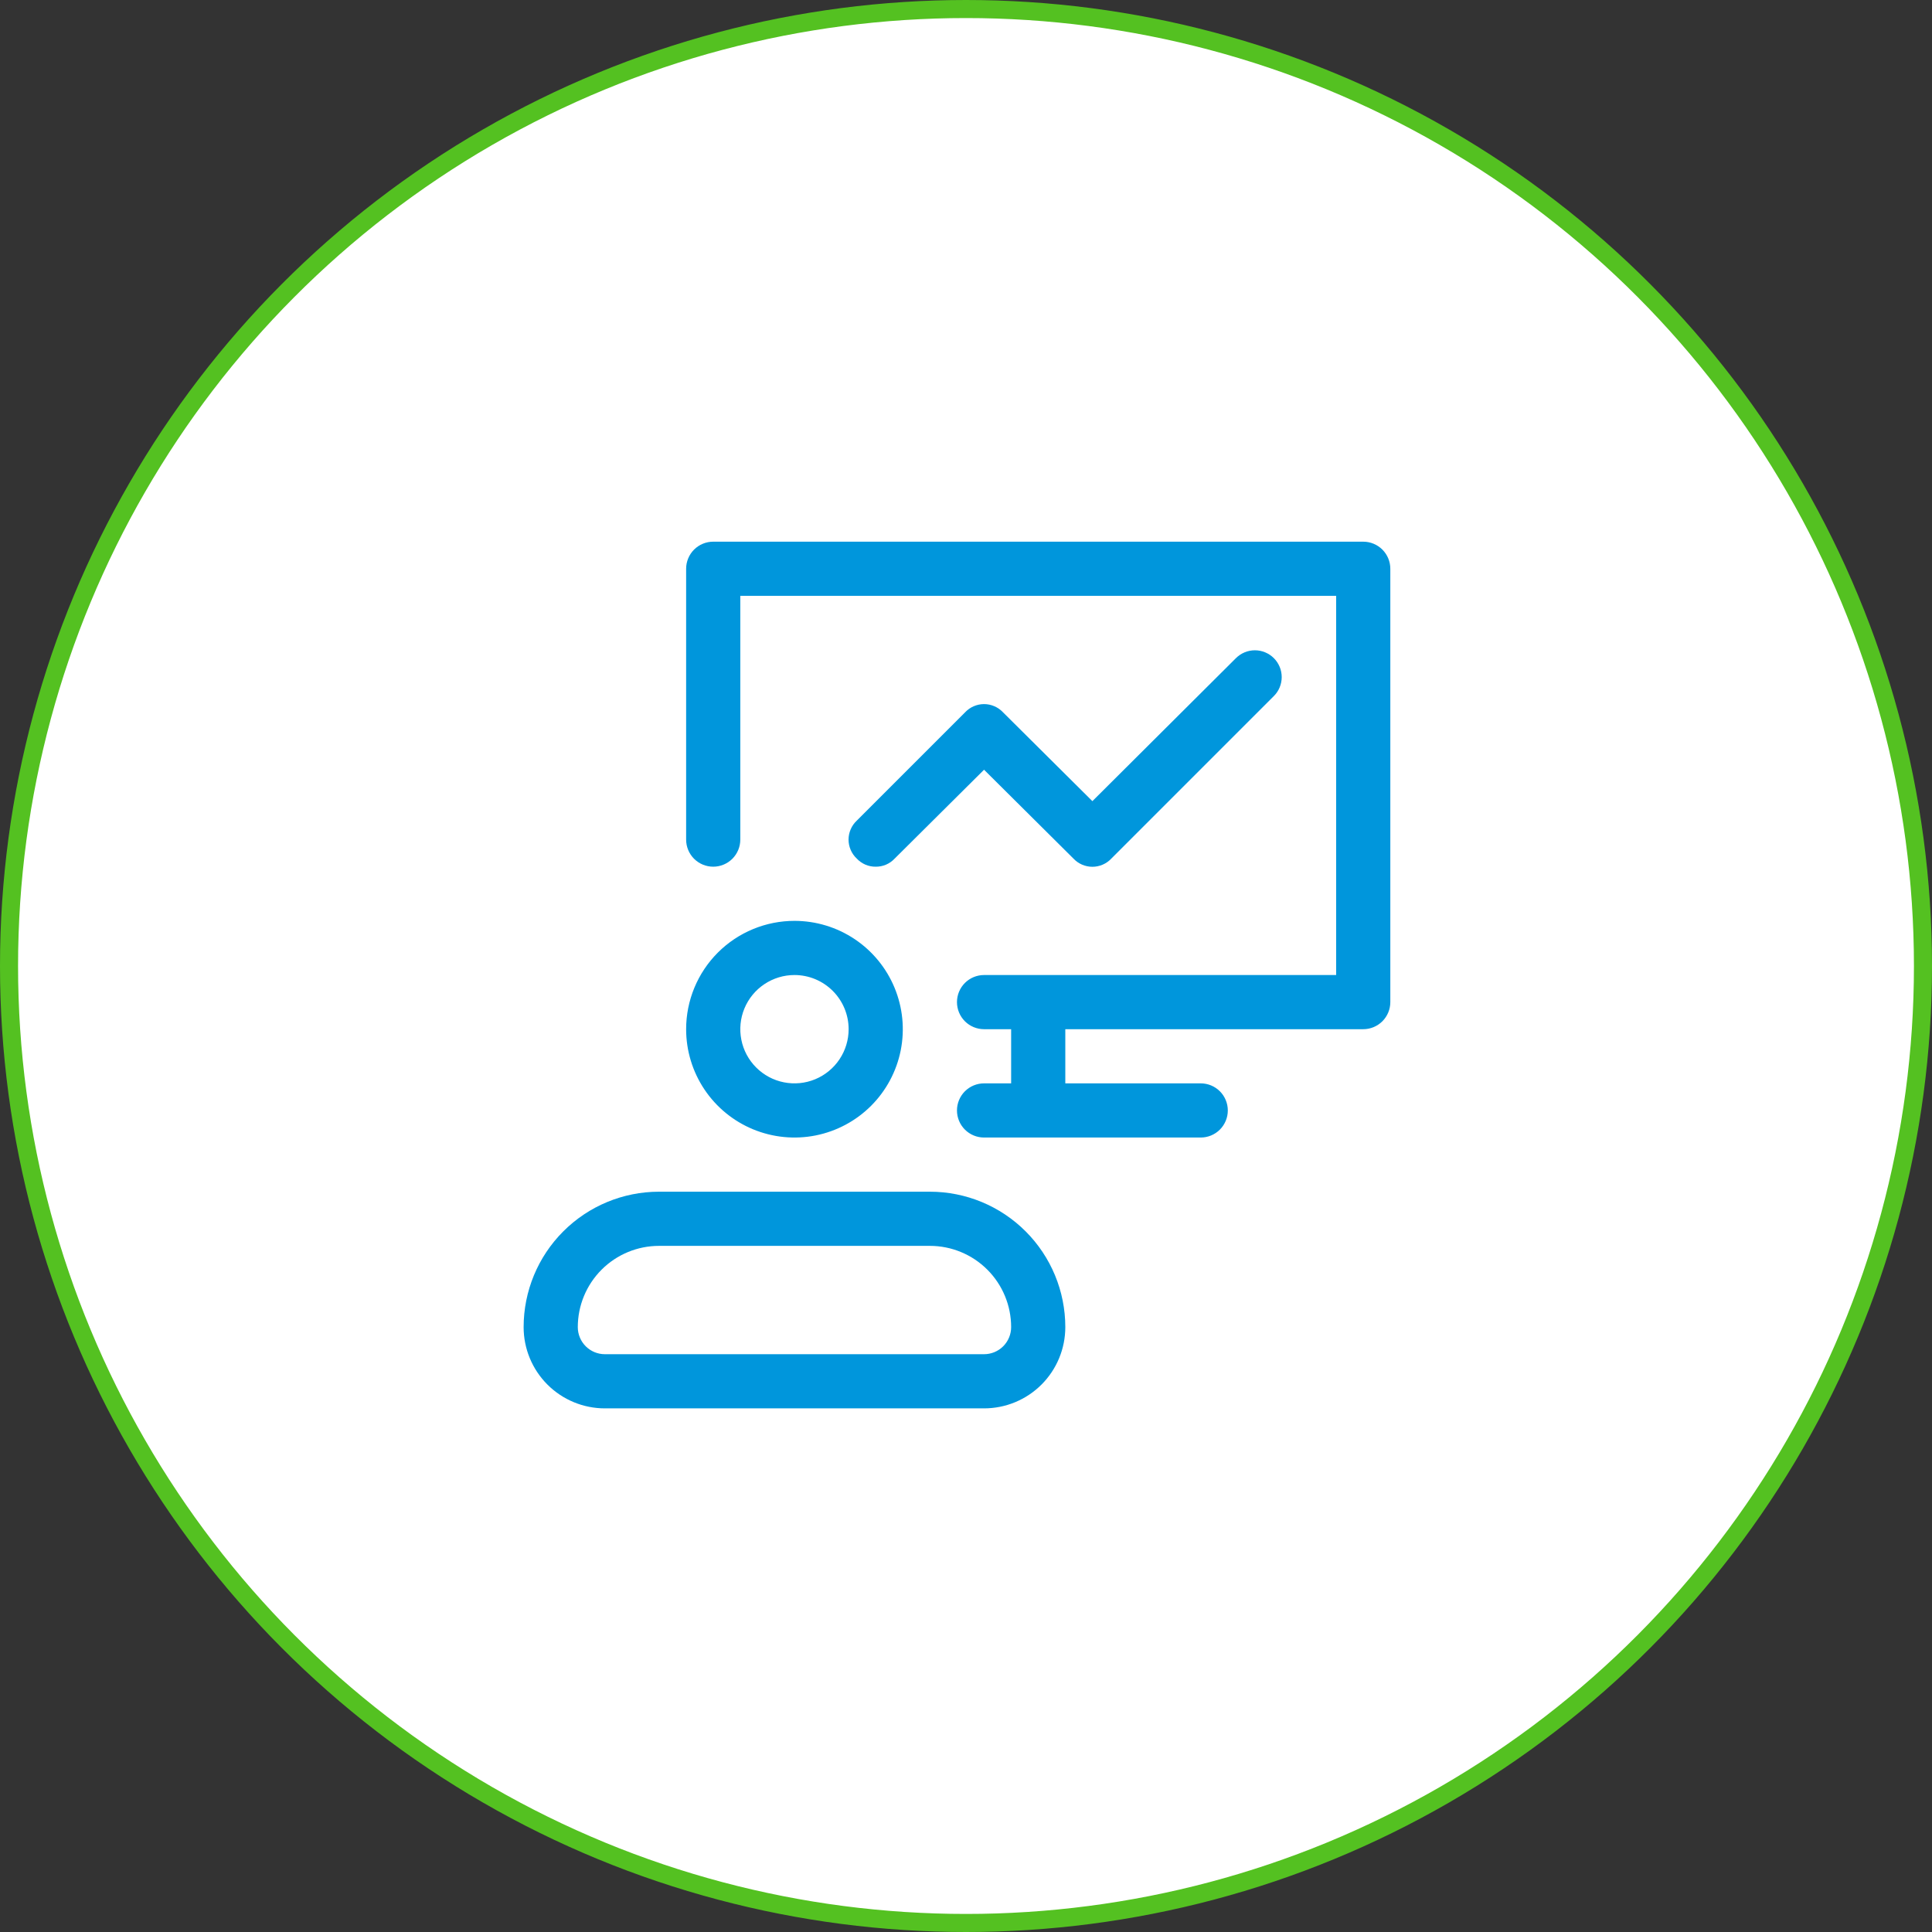
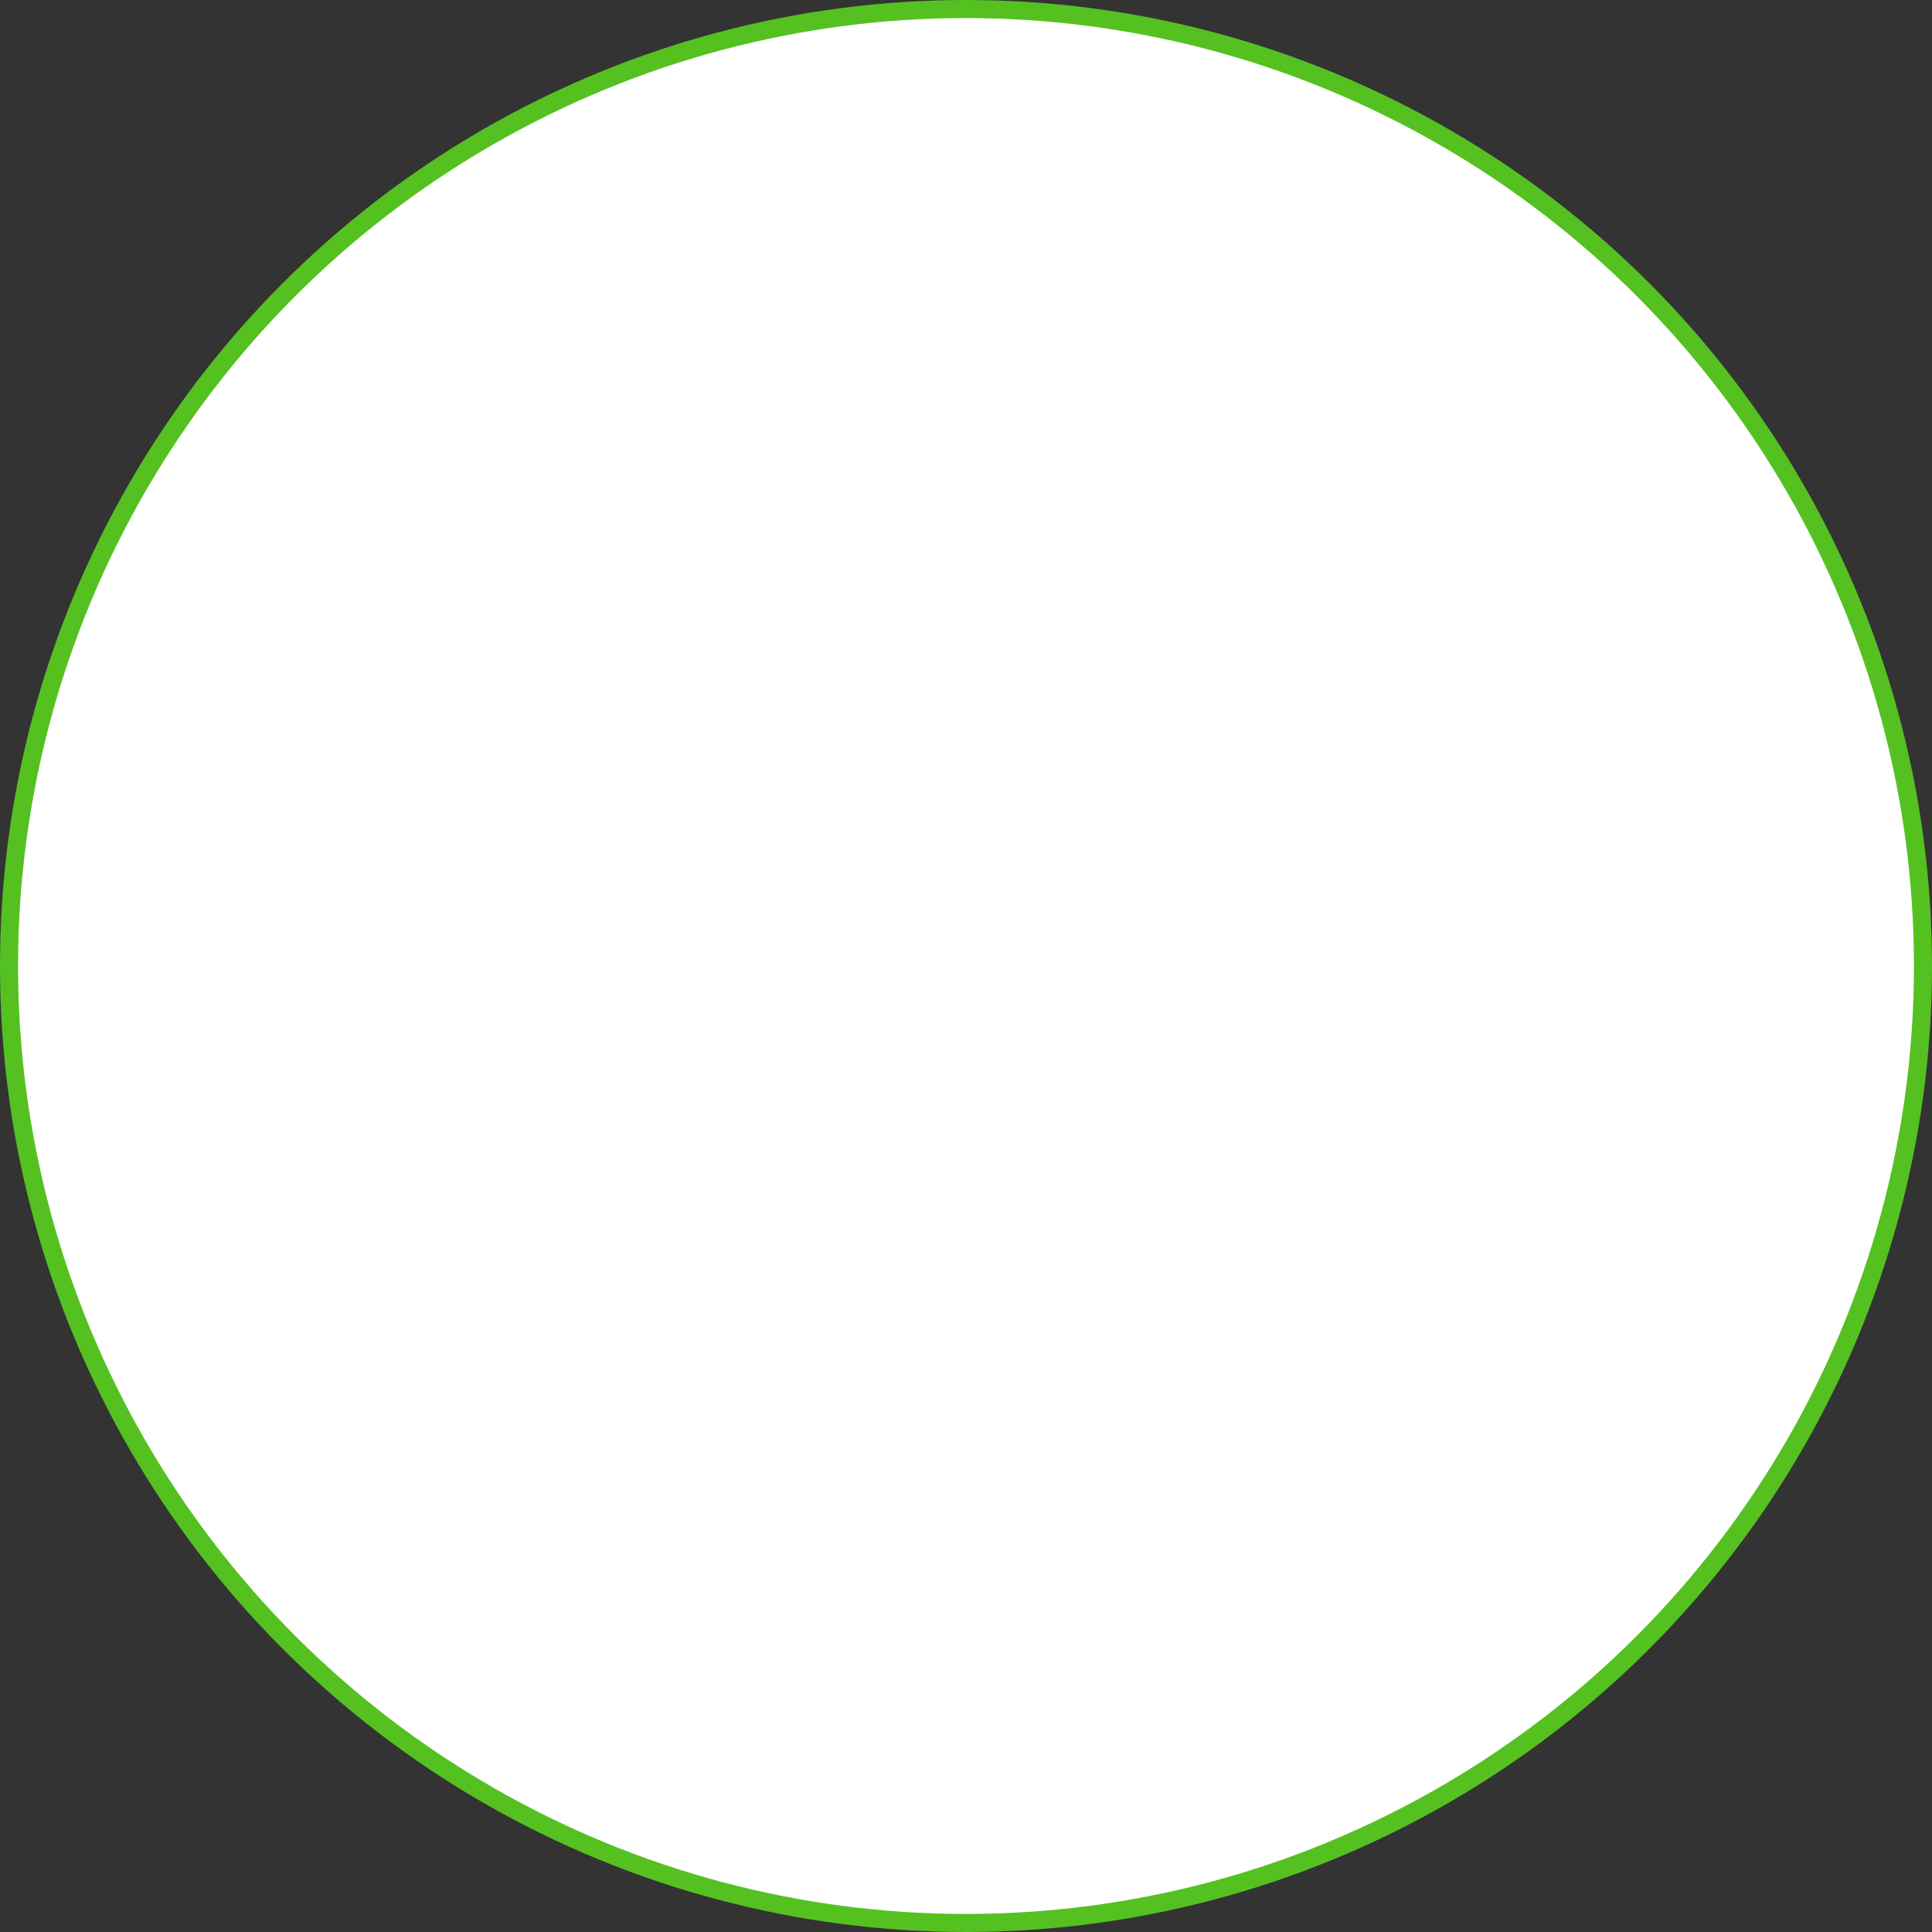
<svg xmlns="http://www.w3.org/2000/svg" width="107" height="107" viewBox="0 0 107 107" fill="none">
  <rect x="0" y="0" width="107" height="107" fill="#333333" stroke="none" />
  <circle cx="53.5" cy="53.5" r="53" fill="white" stroke="#54C121" />
  <g clip-path="url(#clip0_932_184)">
-     <path d="M38 57C38 58.187 38.352 59.347 39.011 60.333C39.67 61.32 40.608 62.089 41.704 62.543C42.8 62.997 44.007 63.116 45.17 62.885C46.334 62.653 47.404 62.082 48.243 61.243C49.082 60.404 49.653 59.334 49.885 58.17C50.116 57.007 49.997 55.8 49.543 54.704C49.089 53.608 48.32 52.67 47.333 52.011C46.347 51.352 45.187 51 44 51C42.409 51 40.883 51.632 39.757 52.757C38.632 53.883 38 55.409 38 57ZM47 57C47 57.593 46.824 58.173 46.494 58.667C46.165 59.16 45.696 59.545 45.148 59.772C44.6 59.999 43.997 60.058 43.415 59.942C42.833 59.827 42.298 59.541 41.879 59.121C41.459 58.702 41.173 58.167 41.058 57.585C40.942 57.003 41.001 56.4 41.228 55.852C41.455 55.304 41.84 54.835 42.333 54.506C42.827 54.176 43.407 54 44 54C44.796 54 45.559 54.316 46.121 54.879C46.684 55.441 47 56.204 47 57ZM51.5 66H36.5C34.511 66 32.603 66.79 31.197 68.197C29.79 69.603 29 71.511 29 73.5C29 74.694 29.474 75.838 30.318 76.682C31.162 77.526 32.306 78 33.5 78H54.5C55.694 78 56.838 77.526 57.682 76.682C58.526 75.838 59 74.694 59 73.5C59 71.511 58.21 69.603 56.803 68.197C55.397 66.79 53.489 66 51.5 66ZM54.5 75H33.5C33.102 75 32.721 74.842 32.439 74.561C32.158 74.279 32 73.898 32 73.5C32 72.306 32.474 71.162 33.318 70.318C34.162 69.474 35.306 69 36.5 69H51.5C52.694 69 53.838 69.474 54.682 70.318C55.526 71.162 56 72.306 56 73.5C56 73.898 55.842 74.279 55.561 74.561C55.279 74.842 54.898 75 54.5 75ZM77 31.5V55.5C77 55.898 76.842 56.279 76.561 56.561C76.279 56.842 75.898 57 75.5 57H59V60H66.5C66.898 60 67.279 60.158 67.561 60.439C67.842 60.721 68 61.102 68 61.5C68 61.898 67.842 62.279 67.561 62.561C67.279 62.842 66.898 63 66.5 63H54.5C54.102 63 53.721 62.842 53.439 62.561C53.158 62.279 53 61.898 53 61.5C53 61.102 53.158 60.721 53.439 60.439C53.721 60.158 54.102 60 54.5 60H56V57H54.5C54.102 57 53.721 56.842 53.439 56.561C53.158 56.279 53 55.898 53 55.5C53 55.102 53.158 54.721 53.439 54.439C53.721 54.158 54.102 54 54.5 54H74V33H41V46.5C41 46.898 40.842 47.279 40.561 47.561C40.279 47.842 39.898 48 39.5 48C39.102 48 38.721 47.842 38.439 47.561C38.158 47.279 38 46.898 38 46.5V31.5C38 31.102 38.158 30.721 38.439 30.439C38.721 30.158 39.102 30 39.5 30H75.5C75.898 30 76.279 30.158 76.561 30.439C76.842 30.721 77 31.102 77 31.5ZM48.5 48C48.303 48.002 48.108 47.964 47.927 47.886C47.747 47.809 47.584 47.694 47.45 47.55C47.306 47.415 47.192 47.253 47.114 47.072C47.036 46.892 46.995 46.697 46.995 46.5C46.995 46.303 47.036 46.108 47.114 45.928C47.192 45.747 47.306 45.585 47.45 45.45L53.45 39.45C53.585 39.306 53.747 39.192 53.928 39.114C54.108 39.036 54.303 38.995 54.5 38.995C54.697 38.995 54.892 39.036 55.072 39.114C55.253 39.192 55.415 39.306 55.55 39.45L60.5 44.37L68.45 36.45C68.588 36.312 68.752 36.203 68.932 36.128C69.112 36.053 69.305 36.015 69.5 36.015C69.695 36.015 69.888 36.053 70.068 36.128C70.248 36.203 70.412 36.312 70.55 36.45C70.688 36.588 70.797 36.752 70.872 36.932C70.947 37.112 70.985 37.305 70.985 37.5C70.985 37.695 70.947 37.888 70.872 38.068C70.797 38.248 70.688 38.412 70.55 38.55L61.55 47.55C61.415 47.694 61.253 47.808 61.072 47.886C60.892 47.964 60.697 48.005 60.5 48.005C60.303 48.005 60.108 47.964 59.928 47.886C59.747 47.808 59.585 47.694 59.45 47.55L54.5 42.63L49.55 47.55C49.416 47.694 49.253 47.809 49.073 47.886C48.892 47.964 48.697 48.002 48.5 48Z" fill="#0096DC" />
-   </g>
+     </g>
  <defs>
    <clipPath id="clip0_932_184">
      <rect width="48" height="48" fill="white" transform="translate(29 30)" />
    </clipPath>
  </defs>
</svg>